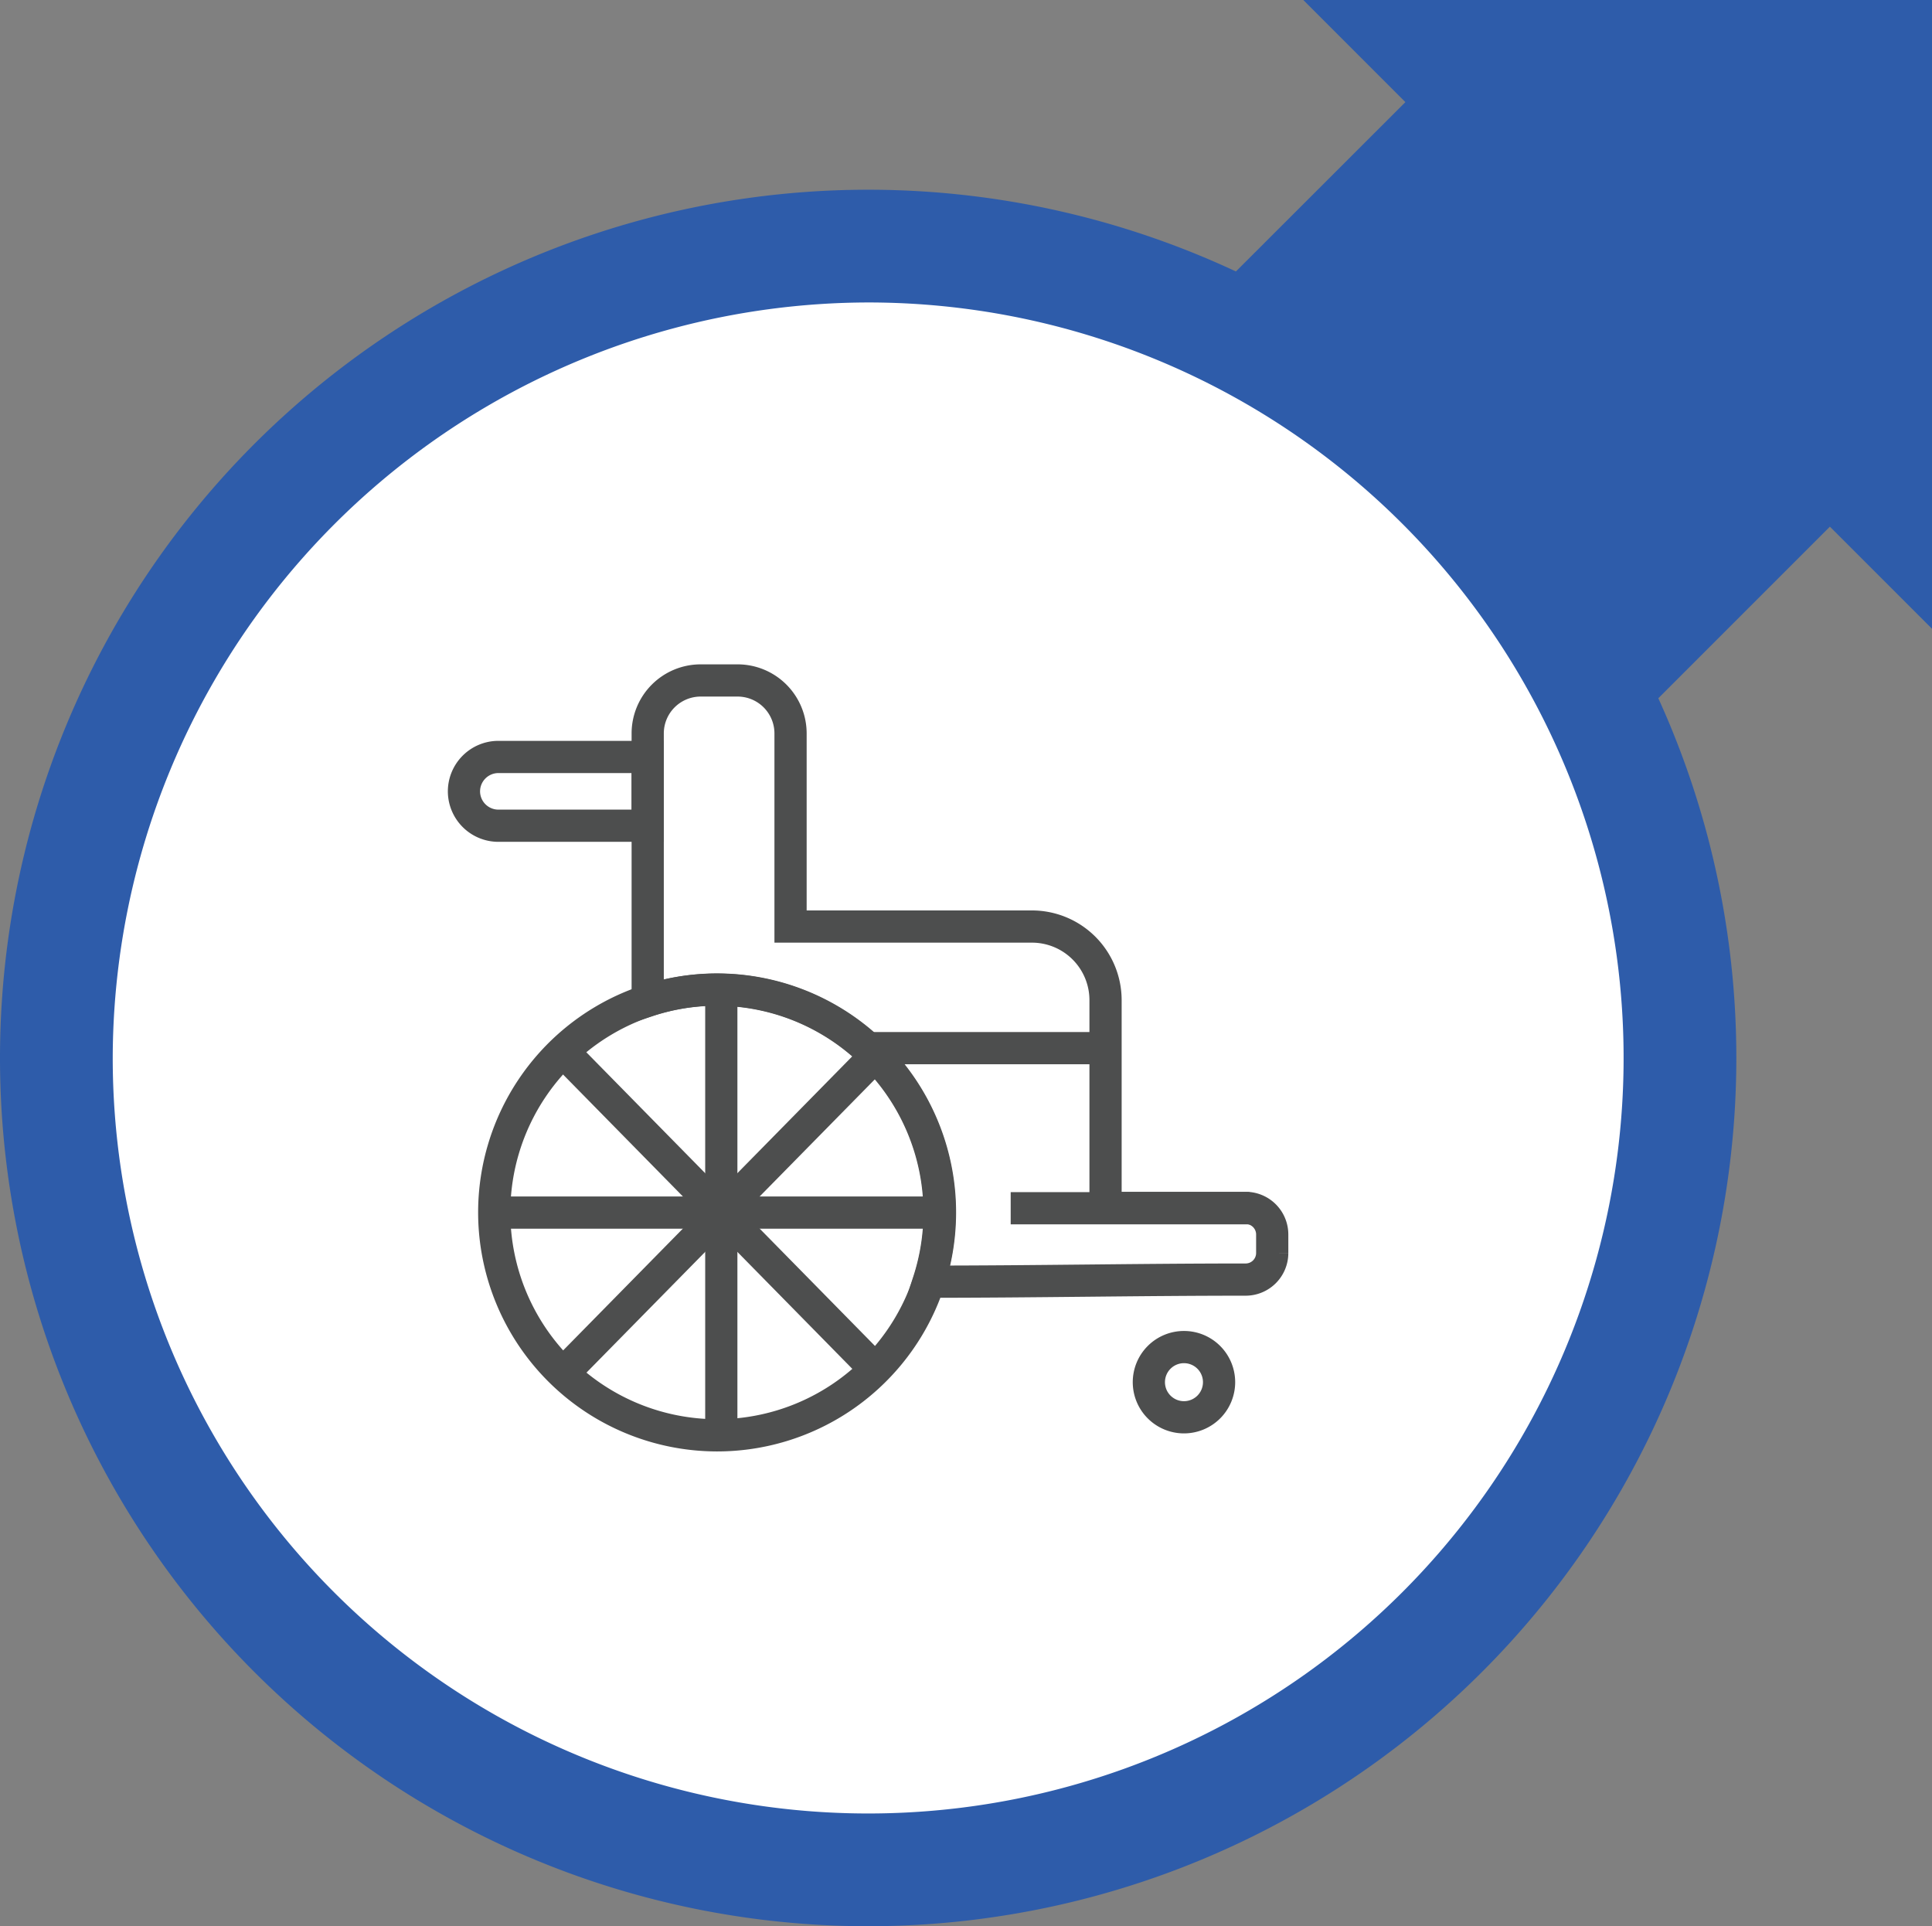
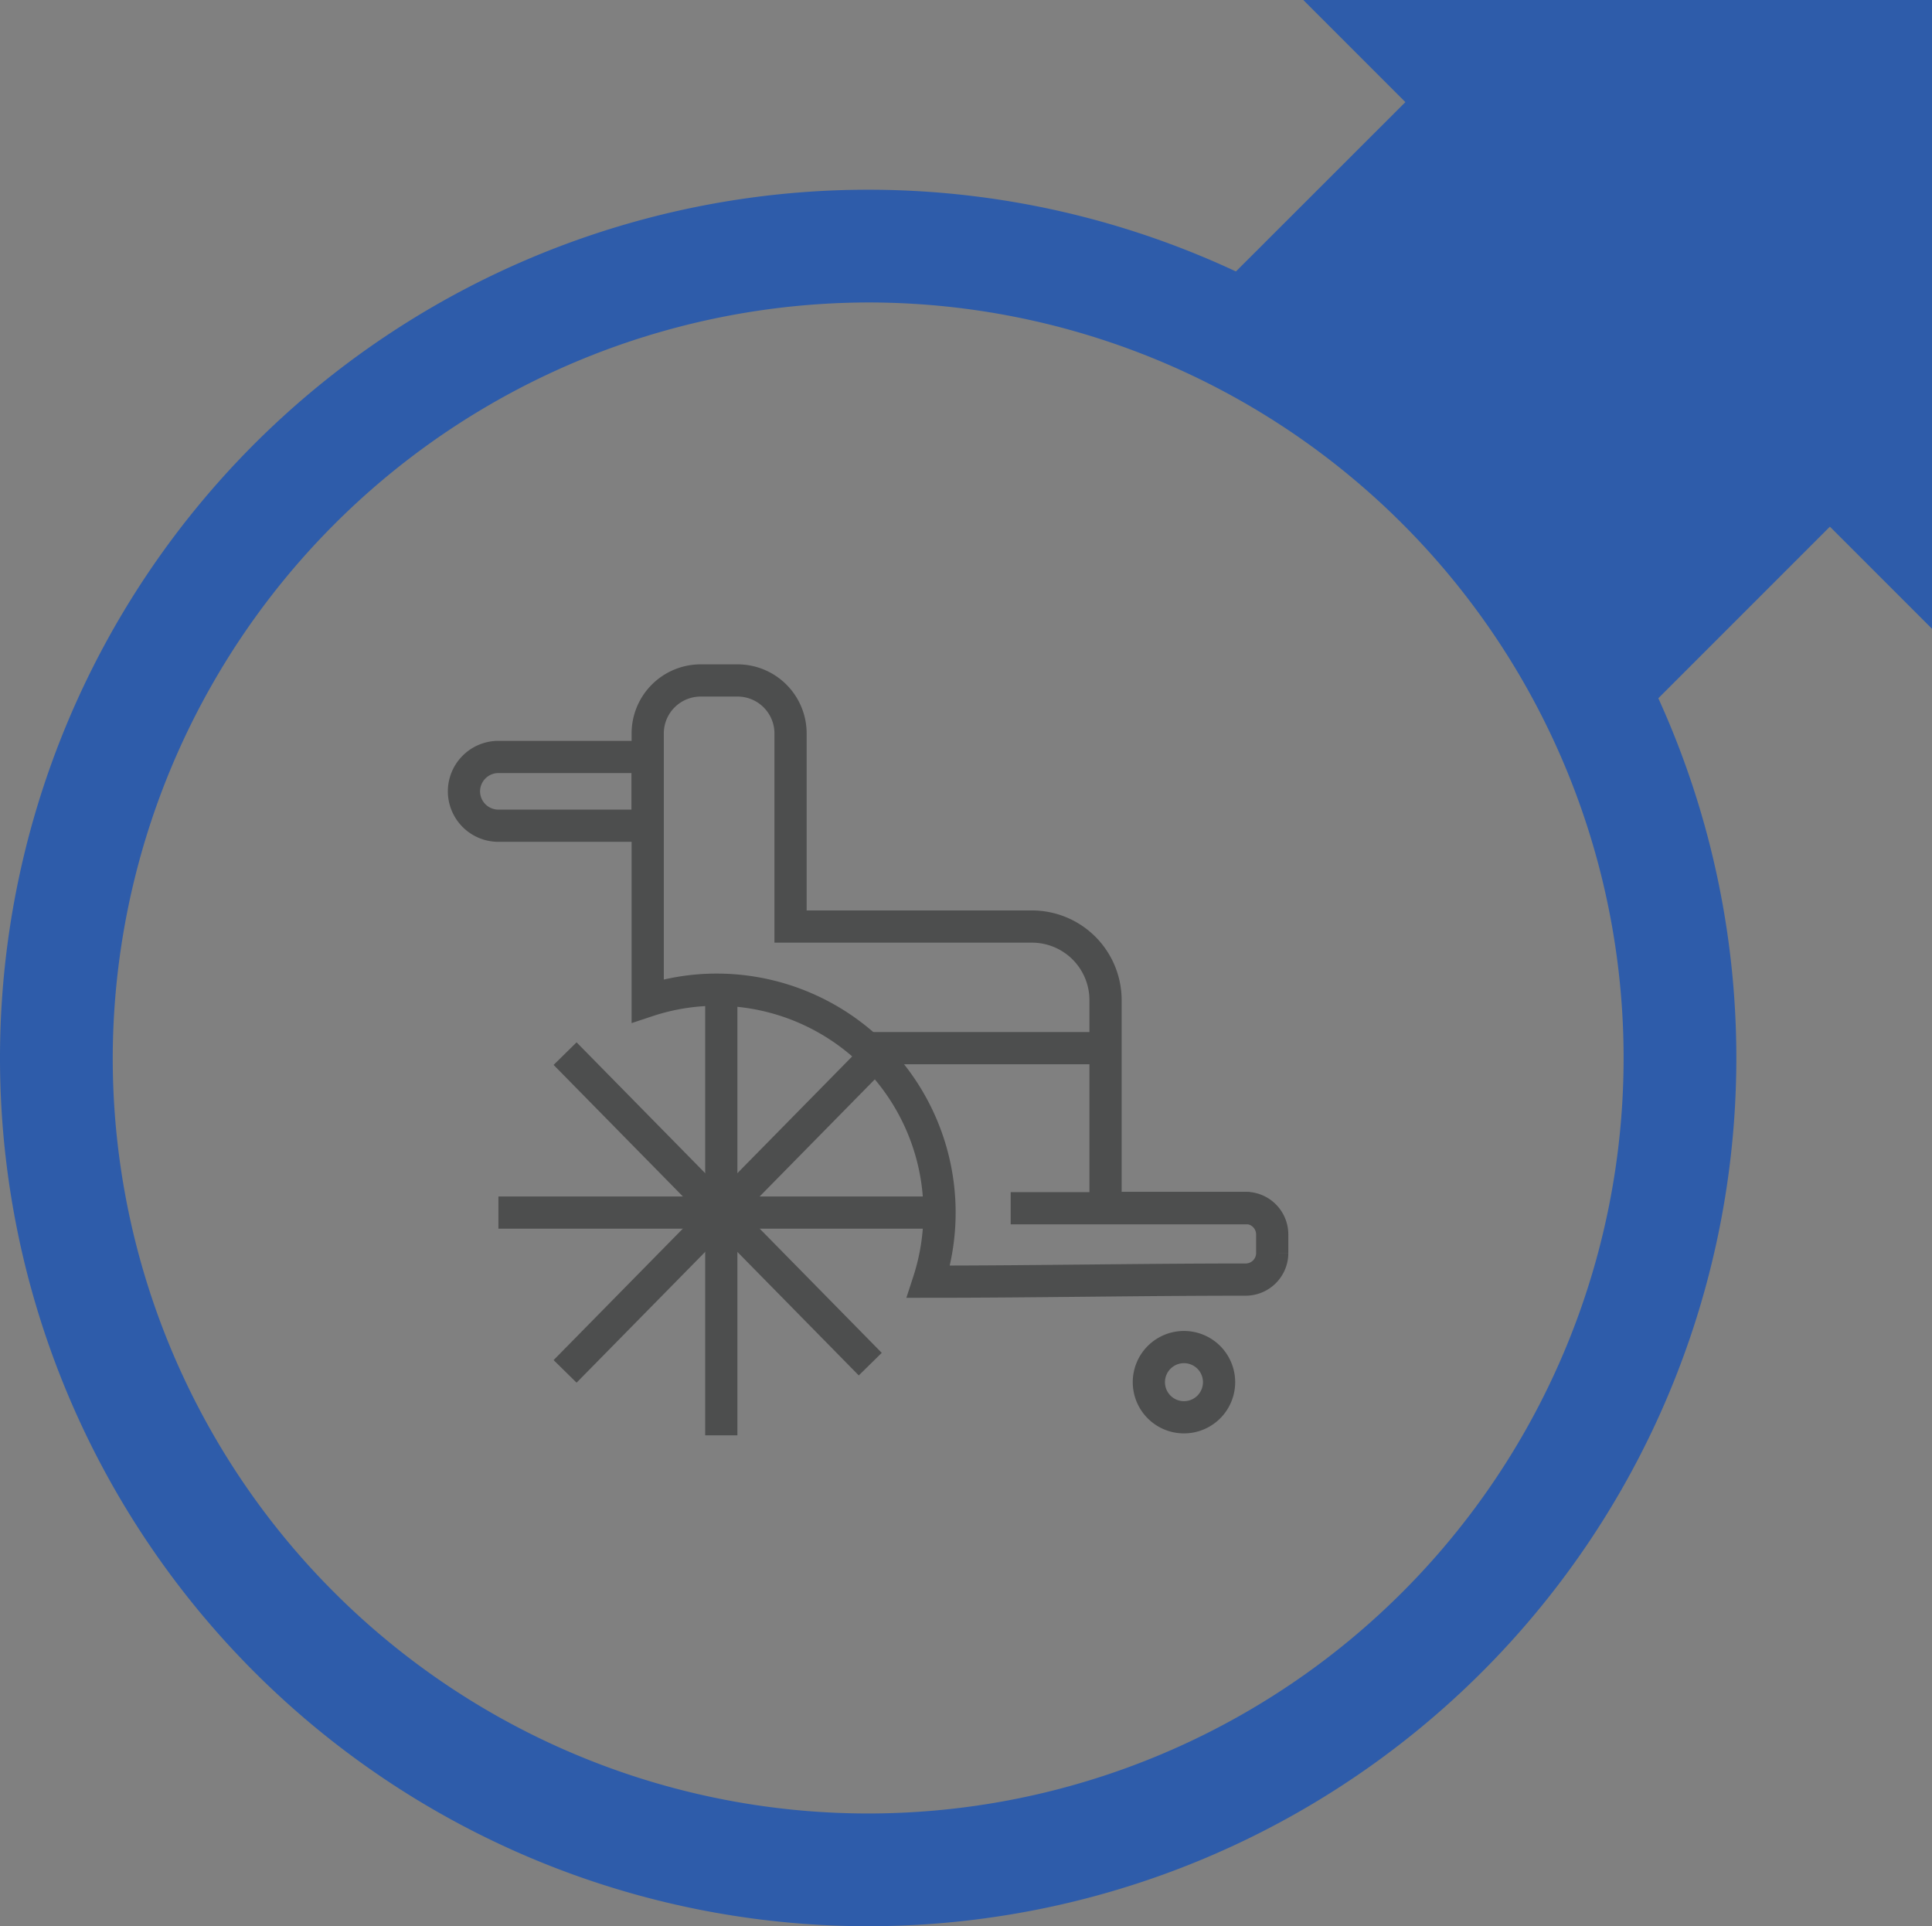
<svg xmlns="http://www.w3.org/2000/svg" viewBox="0 0 119.97 119.59">
  <rect x="0" y="0" width="119.97" height="119.59" fill="#808080" stroke="none" />
  <defs>
    <style>.cls-1{fill:#fff;}.cls-2{fill:#2e5caa;}.cls-3{fill:none;stroke:#4d4e4e;stroke-miterlimit:10;stroke-width:2px;}</style>
  </defs>
  <title>1-1</title>
  <g id="Layer_2" data-name="Layer 2">
    <g id="Layer_1-2" data-name="Layer 1">
-       <circle class="cls-1" cx="53.91" cy="65.68" r="50.41" />
      <path class="cls-2" d="M53.91,18.78A46.91,46.91,0,1,1,7,65.68a47,47,0,0,1,46.91-46.9m0-7a53.91,53.91,0,1,0,53.91,53.9,53.91,53.91,0,0,0-53.91-53.9Z" />
      <polygon class="cls-2" points="119.97 0 80.93 0 87.27 6.34 75.01 18.59 101.37 44.96 113.63 32.7 119.97 39.04 119.97 0" />
-       <path class="cls-3" d="M44.52,89.12A13.84,13.84,0,1,0,30.69,75.29,13.85,13.85,0,0,0,44.52,89.12Z" />
      <path class="cls-3" d="M68.69,75h8.68A1.65,1.65,0,0,1,79,76.66v1.15a1.65,1.65,0,0,1-1.64,1.64c-6.59,0-13.12.13-19.7.13A13.84,13.84,0,0,0,44.52,61.45a13.59,13.59,0,0,0-4.3.69V45.53a3.29,3.29,0,0,1,3.28-3.28h2.31a3.29,3.29,0,0,1,3.28,3.28v12h15a4.57,4.57,0,0,1,4.56,4.57V75Z" />
      <path class="cls-3" d="M73.52,88a2.18,2.18,0,1,0-2.18-2.18A2.18,2.18,0,0,0,73.52,88Z" />
      <polyline class="cls-3" points="53.86 65.08 65.73 65.08 68.69 65.08" />
      <line class="cls-3" x1="44.79" y1="61.45" x2="44.79" y2="89.12" />
      <line class="cls-3" x1="30.95" y1="75.29" x2="58.35" y2="75.29" />
      <line class="cls-3" x1="54.49" y1="65.42" x2="35.09" y2="85.15" />
      <line class="cls-3" x1="35.09" y1="65.42" x2="54.04" y2="84.7" />
      <polyline class="cls-3" points="62.76 75.02 74.63 75.02 77.6 75.02" />
      <path class="cls-3" d="M30.94,47h9.28v4.27H30.94a2.14,2.14,0,0,1-2.13-2.13h0A2.14,2.14,0,0,1,30.94,47Z" />
    </g>
  </g>
</svg>